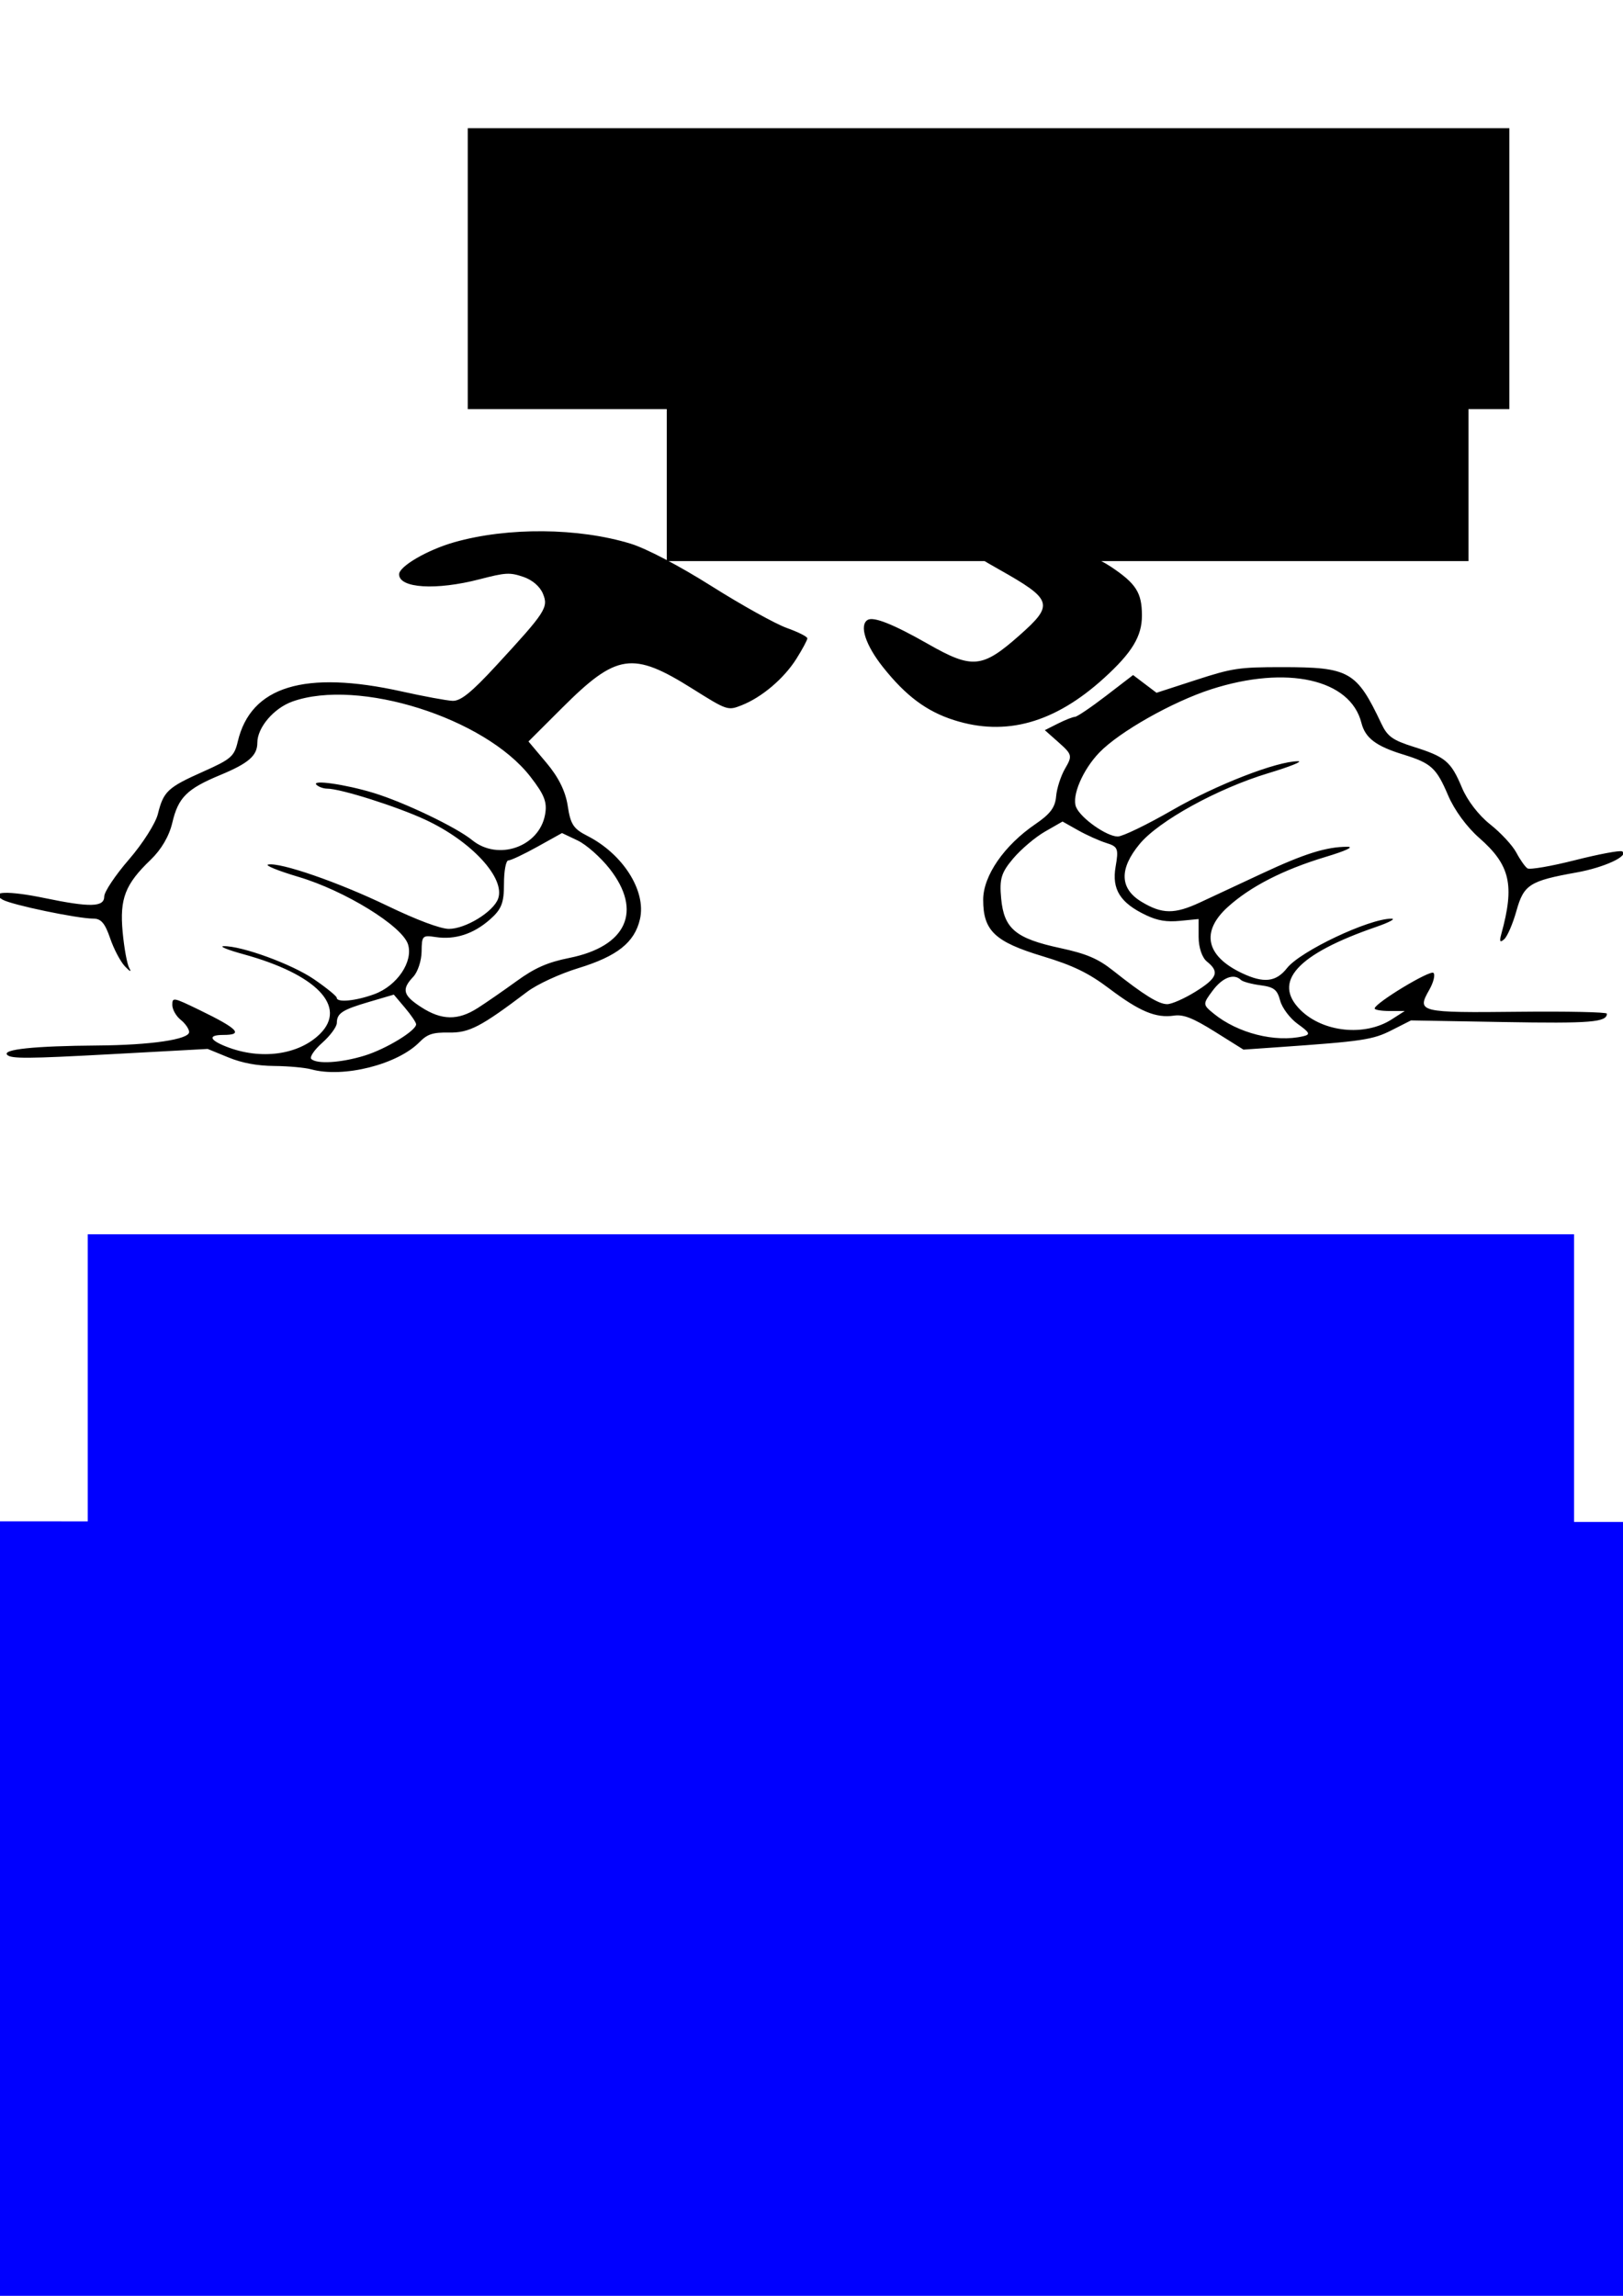
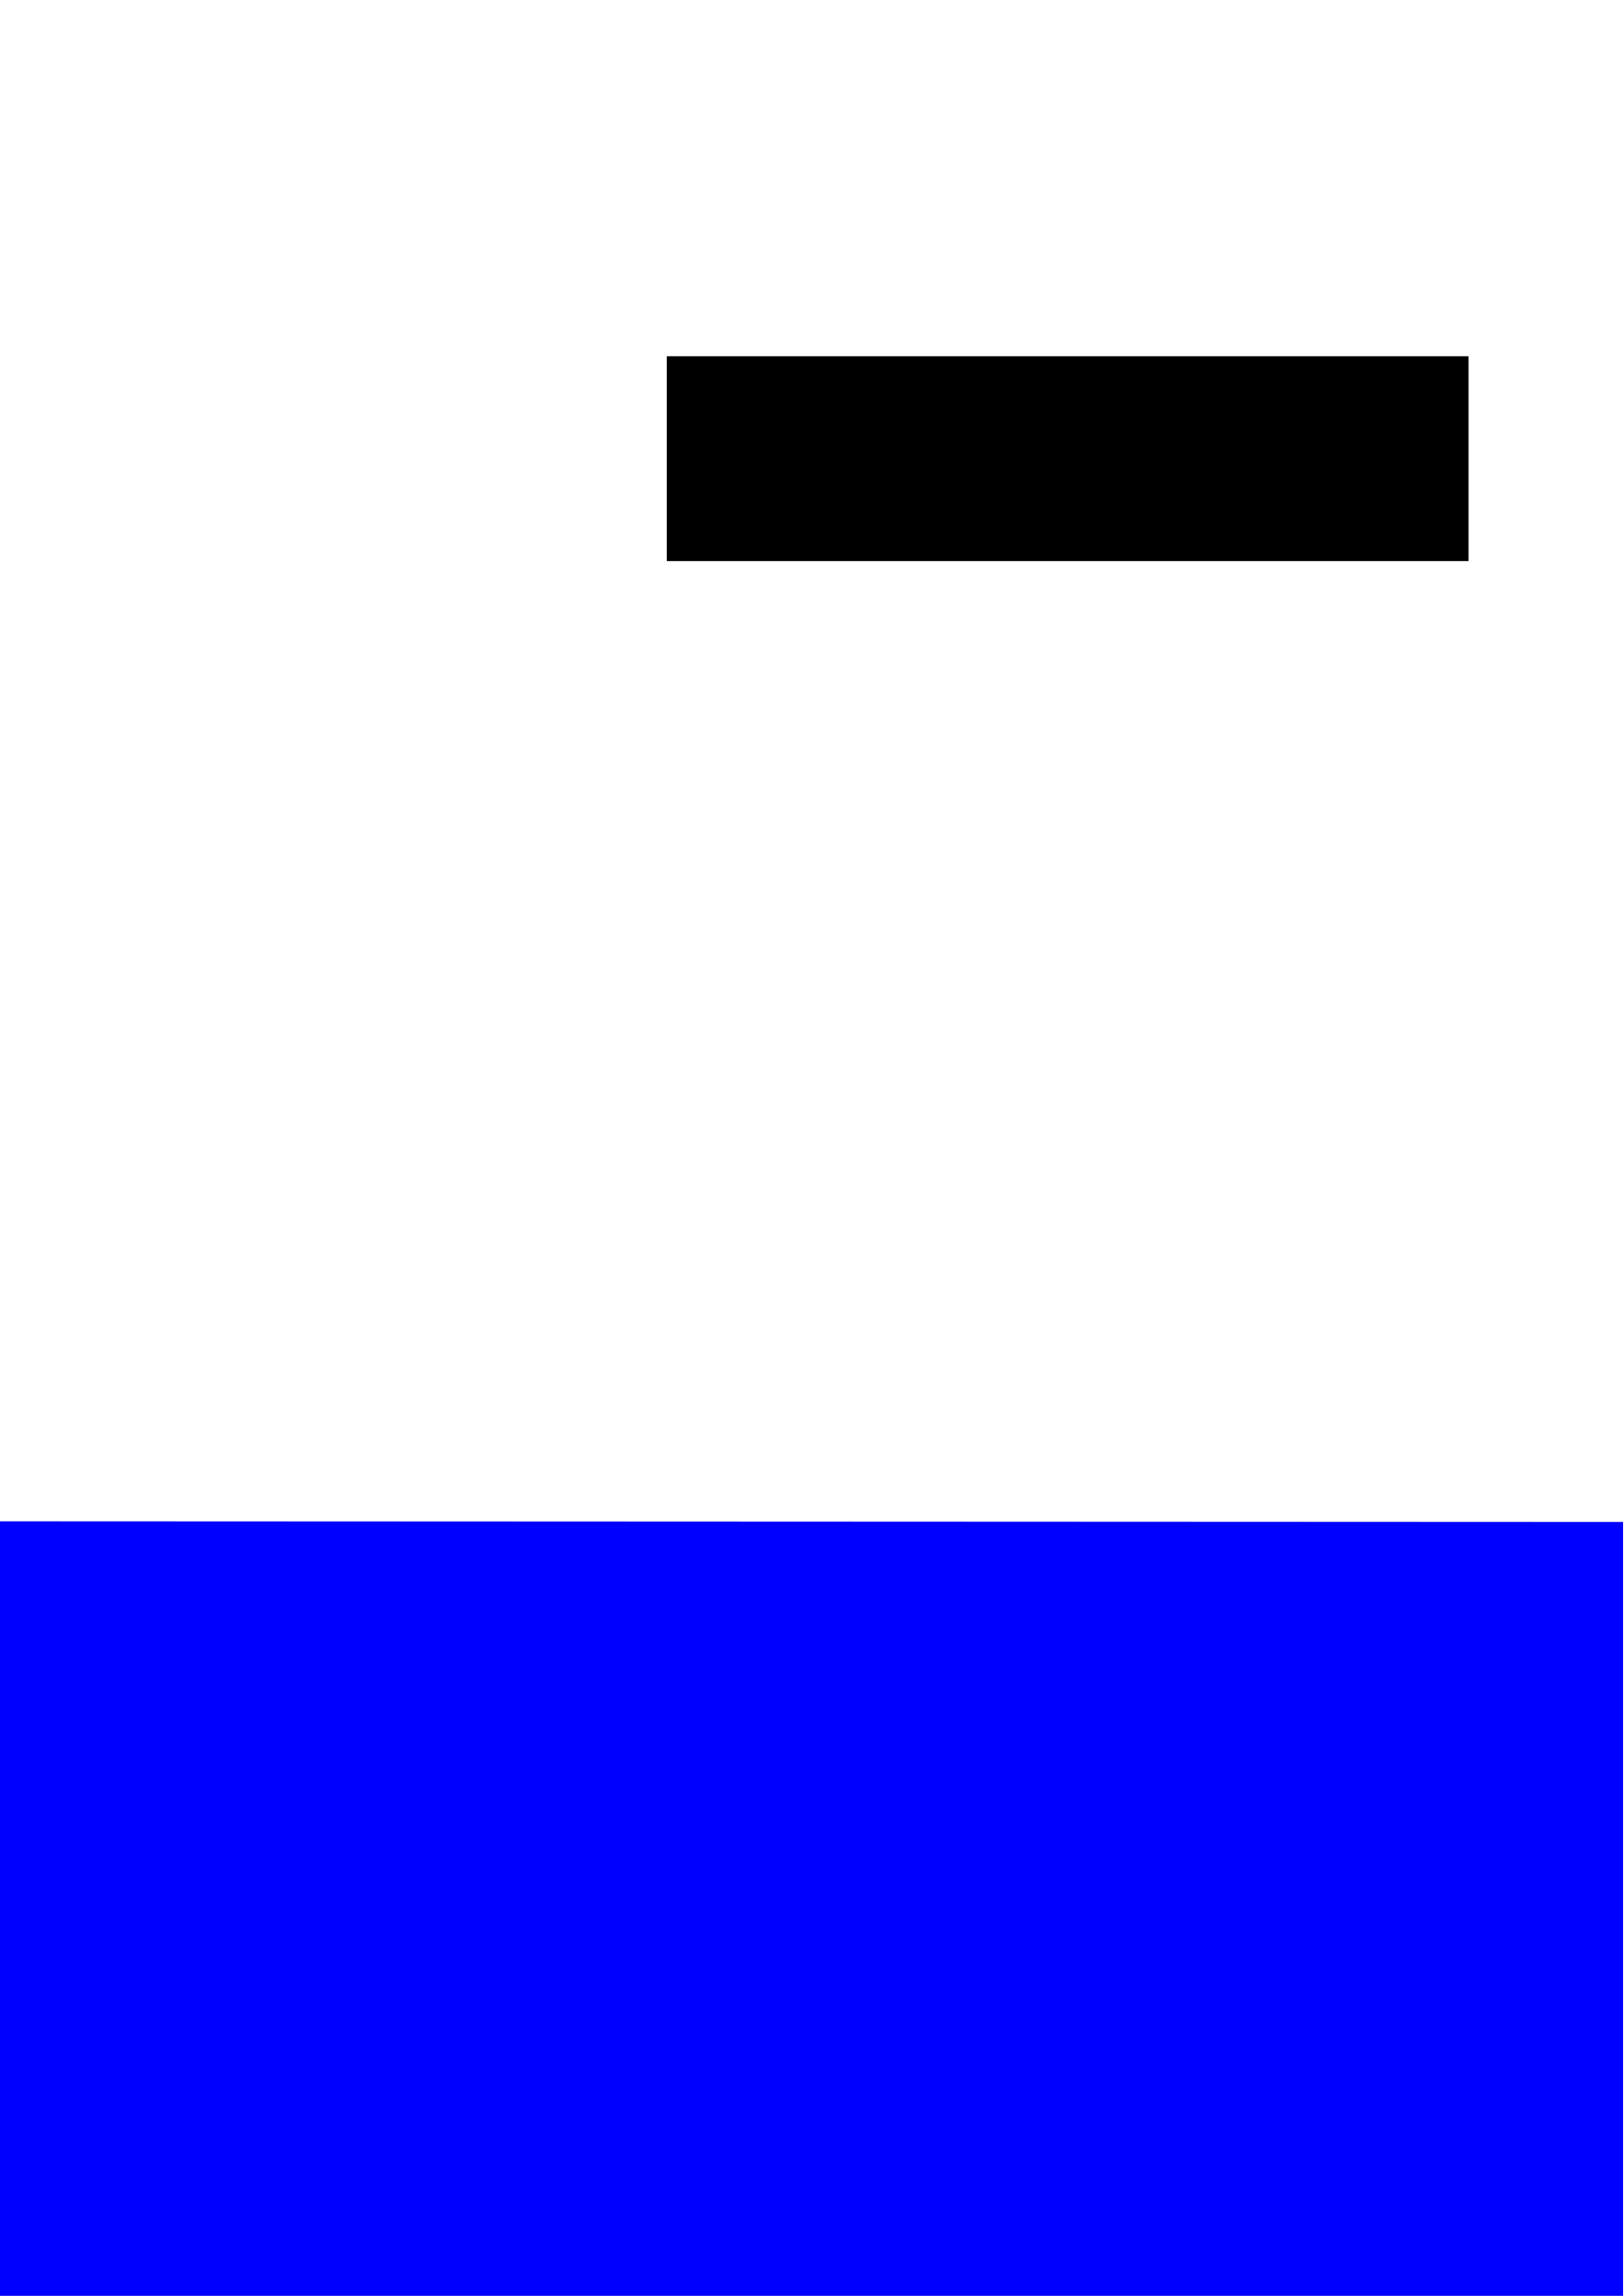
<svg xmlns="http://www.w3.org/2000/svg" xmlns:ns1="http://www.inkscape.org/namespaces/inkscape" xmlns:ns2="http://sodipodi.sourceforge.net/DTD/sodipodi-0.dtd" width="210mm" height="297mm" viewBox="0 0 210 297" version="1.1" id="svg3799" ns1:version="0.92.4 (5da689c313, 2019-01-14)" ns2:docname="file3.svg">
  <defs id="defs3793" />
  <ns2:namedview id="base" pagecolor="#ffffff" bordercolor="#666666" borderopacity="1.0" ns1:pageopacity="0.0" ns1:pageshadow="2" ns1:zoom="0.98994949" ns1:cx="406.52423" ns1:cy="754.08659" ns1:document-units="mm" ns1:current-layer="layer1" showgrid="false" showguides="false" ns1:window-width="1920" ns1:window-height="1001" ns1:window-x="-9" ns1:window-y="-9" ns1:window-maximized="1" />
  <g ns1:label="Layer 1" ns1:groupmode="layer" id="layer1">
    <flowRoot xml:space="preserve" id="flowRoot3801" style="font-style:normal;font-weight:normal;font-size:96px;line-height:1.25;font-family:sans-serif;letter-spacing:0px;word-spacing:0px;fill:#000000;fill-opacity:1;stroke:none" transform="matrix(0.265,0,0,0.265,30.994,-9.827)">
      <flowRegion id="flowRegion3803" style="font-size:96px">
-         <rect id="rect3805" width="508.571" height="137.143" x="111.429" y="99.663" style="font-size:96px" />
-       </flowRegion>
+         </flowRegion>
      <flowPara id="flowPara3807" style="font-style:normal;font-variant:normal;font-weight:normal;font-stretch:normal;font-size:120px;font-family:'Times New Roman';-inkscape-font-specification:'Times New Roman, '">C LAB</flowPara>
    </flowRoot>
    <flowRoot xml:space="preserve" id="flowRoot3809" style="font-style:normal;font-weight:normal;font-size:40px;line-height:1.25;font-family:sans-serif;letter-spacing:0px;word-spacing:0px;fill:#000000;fill-opacity:1;stroke:none" transform="matrix(0.265,0,0,0.265,24.19,5.292)">
      <flowRegion id="flowRegion3811">
        <rect id="rect3813" width="391.429" height="100" x="234.286" y="153.948" />
      </flowRegion>
      <flowPara id="flowPara3815" style="fill:#0000ff">F<flowSpan style="font-style:normal;font-variant:normal;font-weight:normal;font-stretch:normal;font-family:'Times New Roman';-inkscape-font-specification:'Times New Roman, ';fill:#0000ff" id="flowSpan3817">ABLAB SCU</flowSpan>
      </flowPara>
    </flowRoot>
    <flowRoot xml:space="preserve" id="flowRoot3819" style="font-style:normal;font-weight:normal;font-size:133.333px;line-height:1.25;font-family:sans-serif;letter-spacing:0px;word-spacing:0px;fill:#0000ff;fill-opacity:1;stroke:none;" transform="matrix(0.265,0,0,0.265,1.512,-3.78)">
      <flowRegion id="flowRegion3821" style="font-size:133.333px;fill:#0000ff;">
-         <rect id="rect3823" width="725.714" height="437.143" x="37.143" y="616.805" style="font-size:133.333px;fill:#0000ff;" />
-       </flowRegion>
+         </flowRegion>
      <flowPara id="flowPara3825" style="font-style:normal;font-variant:normal;font-weight:normal;font-stretch:normal;font-size:133.333px;font-family:'Times New Roman';-inkscape-font-specification:'Times New Roman, ';fill:#0000ff;">I am a Maker</flowPara>
    </flowRoot>
    <flowRoot xml:space="preserve" id="flowRoot3827" style="font-style:normal;font-weight:normal;font-size:40px;line-height:1.25;font-family:sans-serif;letter-spacing:0px;word-spacing:0px;fill:#0000ff;fill-opacity:1;stroke:none;" transform="matrix(0.387,1.4784423e-4,-1.9985083e-4,0.529,-39.3,-217.162)">
      <flowRegion id="flowRegion3829" style="fill:#0000ff;">
        <rect id="rect3831" width="602.857" height="220" x="57.143" y="782.52" style="fill:#0000ff;" />
      </flowRegion>
      <flowPara id="flowPara3833" style="font-style:normal;font-variant:normal;font-weight:normal;font-stretch:normal;font-size:77.946px;font-family:'Times New Roman';-inkscape-font-specification:'Times New Roman, ';text-align:center;text-anchor:middle;fill:#0000ff;">by Chengdu</flowPara>
    </flowRoot>
    <flowRoot xml:space="preserve" id="flowRoot3835" style="fill:black;fill-opacity:1;stroke:none;font-family:sans-serif;font-style:normal;font-weight:normal;font-size:40px;line-height:1.25;letter-spacing:0px;word-spacing:0px">
      <flowRegion id="flowRegion3837">
-         <rect id="rect3839" width="1511.429" height="845.714" x="-297.143" y="462.52" />
-       </flowRegion>
+         </flowRegion>
      <flowPara id="flowPara3841" />
    </flowRoot>
    <flowRoot xml:space="preserve" id="flowRoot3843" style="fill:black;fill-opacity:1;stroke:none;font-family:sans-serif;font-style:normal;font-weight:normal;font-size:40px;line-height:1.25;letter-spacing:0px;word-spacing:0px">
      <flowRegion id="flowRegion3845">
-         <rect id="rect3847" width="1900" height="794.286" x="-214.286" y="556.805" />
-       </flowRegion>
+         </flowRegion>
      <flowPara id="flowPara3849" />
    </flowRoot>
-     <path style="fill:#000000;stroke-width:0.57" d="m 40.269,138.336 c -0.807,-0.222 -2.959,-0.418 -4.782,-0.435 -2.247,-0.021 -4.169,-0.381 -5.966,-1.118 l -2.651,-1.087 -12.654,0.688 c -10.596,0.576 -12.755,0.591 -13.272,0.091 -0.745,-0.721 3.476,-1.163 11.671,-1.223 6.907,-0.05 11.888,-0.786 11.857,-1.751 -0.013,-0.397 -0.508,-1.109 -1.101,-1.581 -0.592,-0.473 -1.077,-1.332 -1.077,-1.911 0,-1.018 0.113,-0.997 3.485,0.638 5.006,2.427 5.788,3.239 3.118,3.239 -1.999,0 -1.844,0.635 0.37,1.51 4.448,1.758 9.369,1.092 12.132,-1.642 3.572,-3.534 -0.44,-7.712 -9.897,-10.308 -2.038,-0.559 -3.192,-1.028 -2.566,-1.043 2.339,-0.052 8.847,2.33 11.691,4.279 1.619,1.109 2.943,2.188 2.943,2.397 0,0.652 2.466,0.415 4.868,-0.469 2.938,-1.081 5.051,-4.205 4.355,-6.441 -0.737,-2.369 -8.165,-6.946 -14.169,-8.729 -2.636,-0.783 -4.404,-1.502 -3.928,-1.597 1.568,-0.315 9.113,2.296 15.416,5.335 3.801,1.833 6.883,2.988 7.97,2.988 2.156,0 5.748,-2.2 6.366,-3.9 0.969,-2.661 -3.425,-7.433 -9.406,-10.217 -3.679,-1.712 -10.959,-4.018 -12.714,-4.026 -0.481,-0.002 -1.1,-0.225 -1.376,-0.494 -0.715,-0.698 3.713,-0.069 7.385,1.049 3.949,1.202 10.713,4.44 12.755,6.106 3.34,2.726 8.651,0.885 9.427,-3.267 0.305,-1.631 -0.057,-2.574 -1.899,-4.948 -5.893,-7.598 -22.244,-12.758 -30.782,-9.715 -2.41,0.859 -4.542,3.36 -4.542,5.329 0,1.674 -1.124,2.654 -4.791,4.176 -4.329,1.797 -5.445,2.907 -6.212,6.179 -0.406,1.732 -1.42,3.466 -2.803,4.792 -3.295,3.159 -4.018,5.019 -3.623,9.322 0.193,2.101 0.582,4.219 0.866,4.706 0.313,0.537 0.097,0.451 -0.549,-0.221 -0.586,-0.609 -1.456,-2.252 -1.933,-3.652 -0.661,-1.939 -1.176,-2.545 -2.162,-2.545 -2.066,0 -10.606,-1.783 -11.755,-2.454 -1.861,-1.087 0.7,-1.188 5.402,-0.212 5.952,1.235 7.751,1.189 7.751,-0.201 0,-0.603 1.439,-2.755 3.197,-4.783 1.758,-2.028 3.442,-4.672 3.741,-5.876 0.731,-2.943 1.265,-3.442 5.877,-5.497 3.588,-1.599 4.014,-1.969 4.461,-3.877 1.679,-7.157 8.642,-9.282 21.242,-6.482 2.825,0.628 5.765,1.171 6.534,1.208 1.057,0.05 2.445,-1.068 5.684,-4.581 6.398,-6.937 6.762,-7.499 6.026,-9.279 -0.391,-0.945 -1.374,-1.786 -2.555,-2.184 -1.74,-0.587 -2.268,-0.557 -5.639,0.317 -5.621,1.459 -10.417,1.165 -10.417,-0.639 0,-1.032 3.677,-3.17 7.143,-4.153 6.911,-1.96 16.052,-1.884 22.819,0.19 2.034,0.623 6.285,2.855 10.487,5.504 3.886,2.451 8.261,4.881 9.721,5.401 1.46,0.52 2.655,1.123 2.655,1.339 0,0.217 -0.636,1.404 -1.413,2.638 -1.616,2.566 -4.463,4.982 -7.095,6.023 -1.782,0.704 -1.872,0.674 -6.371,-2.152 -7.736,-4.859 -9.794,-4.556 -16.844,2.48 l -4.361,4.353 2.329,2.768 c 1.568,1.864 2.466,3.683 2.75,5.569 0.357,2.376 0.74,2.963 2.521,3.867 4.625,2.348 7.657,7.128 6.828,10.766 -0.69,3.025 -2.929,4.807 -7.988,6.357 -2.404,0.737 -5.324,2.086 -6.595,3.047 -6.021,4.554 -7.507,5.328 -10.151,5.282 -2.06,-0.035 -2.776,0.198 -3.79,1.232 -2.846,2.906 -9.859,4.67 -14.018,3.525 z m 6.907,-1.775 c 2.771,-0.853 6.666,-3.222 6.666,-4.055 0,-0.234 -0.649,-1.194 -1.442,-2.131 l -1.442,-1.705 -3.144,0.923 c -3.549,1.042 -4.217,1.477 -4.233,2.751 -0.006,0.491 -0.852,1.64 -1.881,2.553 -1.028,0.913 -1.669,1.855 -1.424,2.095 0.717,0.699 3.865,0.503 6.899,-0.431 z m 14.61,-6.138 c 1.079,-0.688 3.358,-2.264 5.065,-3.503 2.352,-1.707 4,-2.432 6.804,-2.994 7.437,-1.49 9.51,-6.074 5.221,-11.543 -1.161,-1.48 -3.022,-3.124 -4.135,-3.652 l -2.024,-0.961 -3.185,1.771 c -1.752,0.974 -3.442,1.771 -3.755,1.771 -0.314,0 -0.569,1.358 -0.567,3.018 0.003,2.49 -0.315,3.299 -1.817,4.623 -2.131,1.878 -4.52,2.651 -7.025,2.271 -1.714,-0.26 -1.793,-0.177 -1.818,1.879 -0.014,1.183 -0.498,2.648 -1.075,3.257 -1.544,1.629 -1.34,2.407 1.028,3.937 2.641,1.706 4.745,1.742 7.282,0.125 z m 95.408,3.046 c -2.829,-1.771 -4.071,-2.26 -5.285,-2.082 -2.345,0.344 -4.45,-0.533 -8.365,-3.487 -2.693,-2.031 -4.697,-3.005 -8.636,-4.194 -6.186,-1.868 -7.695,-3.3 -7.695,-7.303 -6.5e-4,-3.11 2.716,-7.042 6.773,-9.802 1.908,-1.298 2.545,-2.154 2.665,-3.582 0.086,-1.031 0.612,-2.653 1.167,-3.603 0.951,-1.626 0.903,-1.823 -0.809,-3.343 l -1.819,-1.615 1.697,-0.853 c 0.933,-0.469 1.922,-0.86 2.198,-0.868 0.276,-0.008 2.082,-1.228 4.013,-2.711 l 3.512,-2.697 1.516,1.147 1.516,1.147 5.109,-1.659 c 4.713,-1.53 5.574,-1.659 11.108,-1.659 8.739,0 9.668,0.527 12.87,7.299 0.79,1.671 1.458,2.151 4.19,3.012 4.119,1.298 4.825,1.896 6.248,5.295 0.694,1.656 2.162,3.562 3.651,4.739 1.37,1.083 2.891,2.724 3.38,3.648 0.489,0.924 1.136,1.842 1.437,2.04 0.301,0.199 3.074,-0.279 6.162,-1.061 3.089,-0.782 5.827,-1.294 6.086,-1.138 0.952,0.574 -2.312,2.087 -5.88,2.726 -6.085,1.09 -6.843,1.574 -7.792,4.97 -0.464,1.659 -1.176,3.311 -1.583,3.67 -0.548,0.483 -0.645,0.308 -0.374,-0.675 1.746,-6.342 1.155,-8.918 -2.851,-12.428 -1.614,-1.413 -3.223,-3.609 -4.026,-5.493 -1.527,-3.581 -2.187,-4.182 -5.823,-5.302 -3.526,-1.086 -4.906,-2.132 -5.403,-4.097 -1.43,-5.652 -9.644,-7.49 -19.424,-4.345 -5.015,1.613 -11.886,5.497 -14.485,8.189 -2.152,2.229 -3.601,5.629 -3.007,7.056 0.597,1.434 3.955,3.805 5.39,3.805 0.627,0 3.817,-1.544 7.088,-3.43 5.669,-3.269 13.489,-6.307 16.237,-6.307 0.704,0 -1.025,0.696 -3.843,1.546 -6.574,1.984 -14.181,6.172 -16.657,9.169 -2.66,3.22 -2.575,5.763 0.249,7.466 2.669,1.61 4.26,1.626 7.59,0.077 1.439,-0.669 5.037,-2.349 7.996,-3.732 5.508,-2.574 8.339,-3.461 11.048,-3.461 0.926,0 -0.197,0.523 -2.826,1.315 -5.486,1.654 -9.754,3.844 -12.674,6.504 -3.477,3.167 -2.794,6.317 1.846,8.519 2.833,1.345 4.423,1.17 5.849,-0.644 1.729,-2.198 10.613,-6.402 13.509,-6.392 0.605,0.002 -0.291,0.484 -1.991,1.07 -10.211,3.522 -13.463,7.095 -9.778,10.742 2.925,2.894 8.325,3.45 11.804,1.216 l 1.687,-1.084 h -1.962 c -1.079,0 -1.947,-0.149 -1.929,-0.332 0.072,-0.72 7.179,-5.017 7.607,-4.599 0.251,0.245 0.003,1.24 -0.552,2.212 -1.64,2.872 -1.294,2.956 11.596,2.818 6.268,-0.067 11.397,0.043 11.397,0.243 0,1.116 -2.075,1.283 -13.443,1.084 l -11.907,-0.209 -2.474,1.256 c -2.478,1.258 -3.733,1.445 -14.947,2.225 l -4.252,0.296 z m 11.409,0.592 c 0.987,-0.228 0.886,-0.465 -0.674,-1.583 -1.009,-0.723 -2.038,-2.086 -2.288,-3.028 -0.38,-1.432 -0.799,-1.758 -2.559,-1.992 -1.158,-0.153 -2.293,-0.463 -2.524,-0.688 -0.903,-0.882 -2.371,-0.327 -3.646,1.378 -1.307,1.749 -1.304,1.812 0.139,2.988 3.101,2.526 7.959,3.756 11.551,2.924 z m -13.915,-5.775 c 2.829,-1.757 3.137,-2.568 1.479,-3.89 -0.629,-0.502 -1.077,-1.825 -1.077,-3.181 v -2.322 l -2.385,0.233 c -1.752,0.172 -2.924,-0.022 -4.417,-0.731 -3.344,-1.587 -4.447,-3.343 -3.94,-6.269 0.406,-2.341 0.303,-2.605 -1.194,-3.069 -0.901,-0.279 -2.546,-1.019 -3.655,-1.643 l -2.018,-1.135 -2.269,1.3 c -1.248,0.715 -3.098,2.28 -4.111,3.478 -1.559,1.843 -1.798,2.64 -1.56,5.187 0.365,3.901 1.869,5.162 7.642,6.404 3.369,0.725 4.88,1.365 6.789,2.877 4.053,3.21 5.936,4.379 7.053,4.379 0.583,0 2.231,-0.728 3.663,-1.617 z M 123.447,93.162 c -3.557,-1.134 -6.227,-3.123 -9.189,-6.846 -2.268,-2.85 -3.112,-5.444 -1.992,-6.12 0.766,-0.462 3.336,0.56 7.788,3.099 5.745,3.276 7.024,3.162 11.804,-1.059 4.567,-4.032 4.38,-4.646 -2.625,-8.589 -3.945,-2.221 -5.076,-3.116 -4.695,-3.716 0.428,-0.672 1.135,-0.756 4.744,-0.558 5.713,0.313 11.303,1.839 14.463,3.949 3.263,2.179 4.009,3.354 4.009,6.317 0,2.679 -1.275,4.783 -4.892,8.073 -6.39,5.812 -12.71,7.586 -19.414,5.449 z" id="path3864" ns1:connector-curvature="0" />
  </g>
</svg>